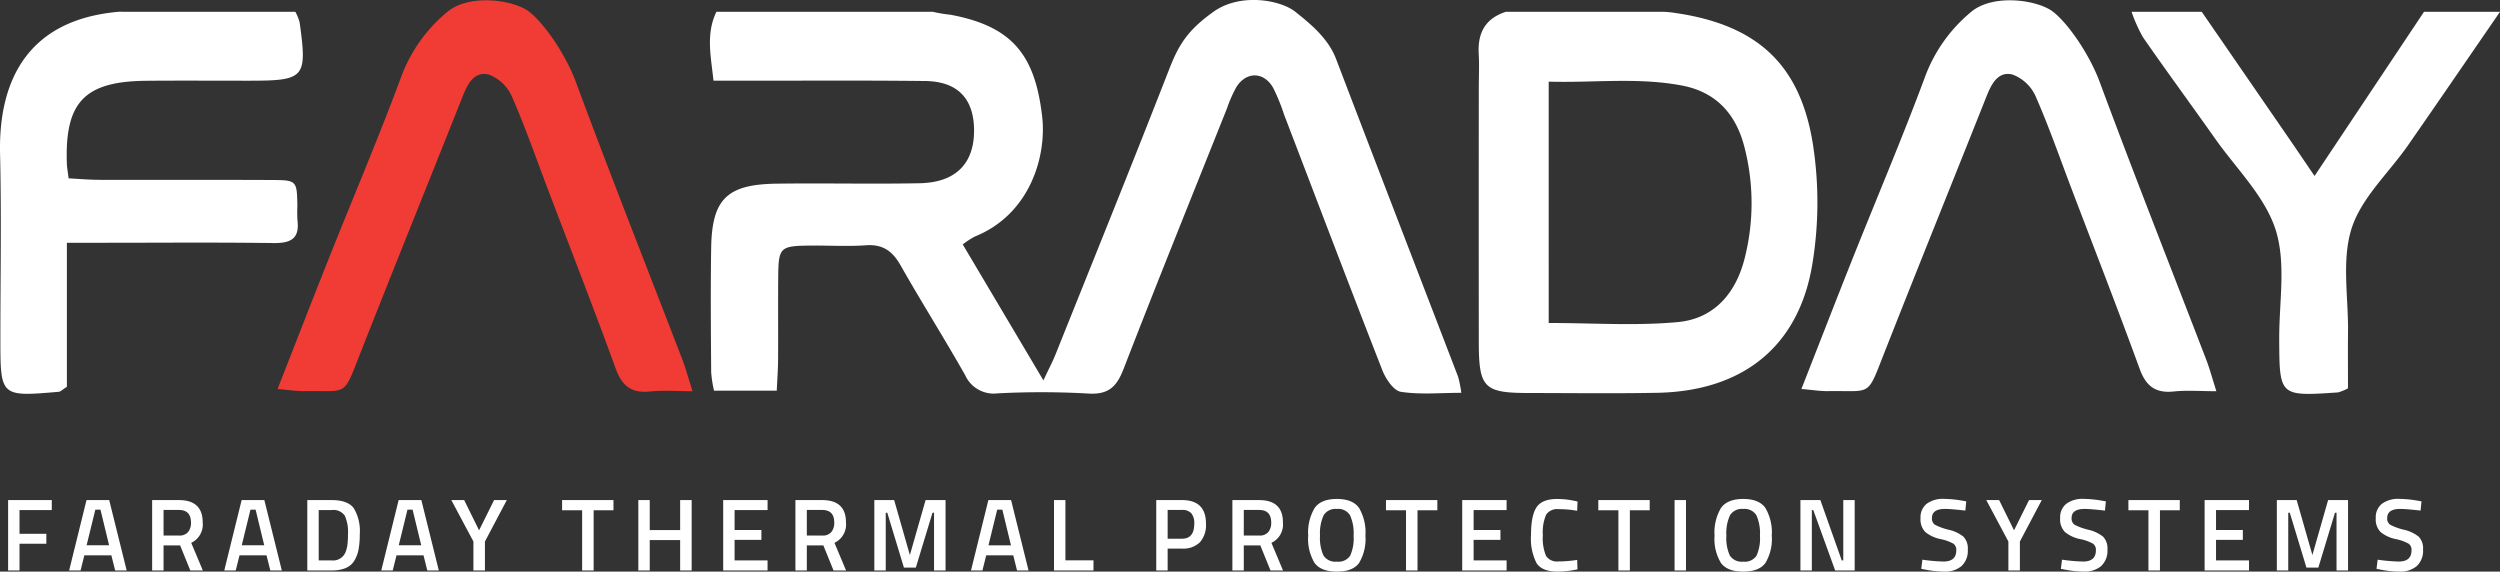
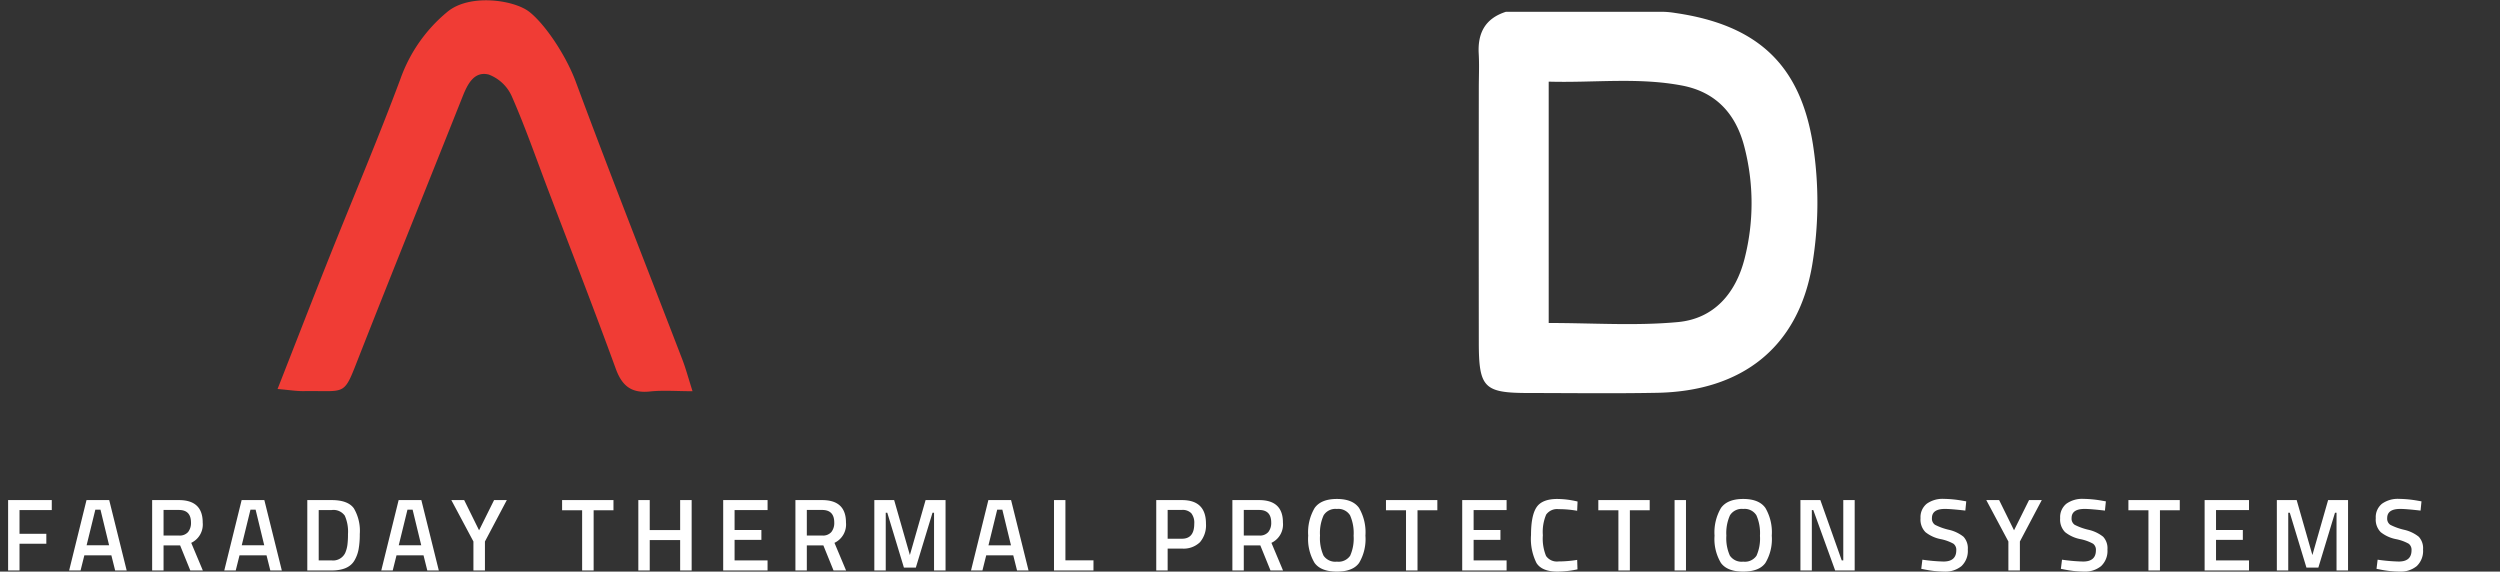
<svg xmlns="http://www.w3.org/2000/svg" width="463.328" height="105.935" viewBox="0 0 463.328 105.935">
  <rect x="0" y="0" width="463.328" height="105.935" fill="#333333" stroke="none" />
  <g id="Logo" transform="translate(-657 -325.16)">
    <path id="Path_8" data-name="Path 8" d="M-187.736,2.12V-10.924h8.092v1.847h-5.979v4.4h4.97v1.847h-4.97V2.12Zm11.31,0,3.218-13.043H-169l3.237,13.043H-167.9l-.7-2.8h-5.008l-.7,2.8Zm4.855-11.272-1.618,6.607h4.17l-1.6-6.607Zm12.643,6.626V2.12h-2.114V-10.924h4.951q4.418,0,4.418,4.151A3.759,3.759,0,0,1-153.8-3l2.152,5.122h-2.323l-1.885-4.646Zm5.084-4.227q0-2.342-2.247-2.342h-2.837v4.741h2.875a2.032,2.032,0,0,0,1.676-.657A2.681,2.681,0,0,0-153.843-6.753Zm6.169,8.873,3.218-13.043h4.208L-137.01,2.12h-2.133l-.7-2.8h-5.008l-.7,2.8Zm4.855-11.272-1.618,6.607h4.17l-1.6-6.607ZM-127.775,2.12h-4.513V-10.924h4.513q3.008,0,4.113,1.523a8.22,8.22,0,0,1,1.1,4.779,15.326,15.326,0,0,1-.219,2.809,6.406,6.406,0,0,1-.771,2.085Q-124.634,2.12-127.775,2.12Zm3.028-6.741a7.31,7.31,0,0,0-.59-3.408,2.555,2.555,0,0,0-2.437-1.047h-2.4V.254h2.4a2.479,2.479,0,0,0,2.513-1.39,5.6,5.6,0,0,0,.409-1.5A15.639,15.639,0,0,0-124.748-4.621Zm6.169,6.741,3.218-13.043h4.208l3.237,13.043h-2.133l-.7-2.8h-5.008l-.7,2.8Zm4.855-11.272-1.618,6.607h4.17l-1.6-6.607ZM-99.366,2.12H-101.5V-3.25l-4.094-7.674h2.38l2.761,5.6,2.78-5.6h2.361L-99.366-3.25Zm14.3-11.158v-1.885h9.521v1.885h-3.675V2.12h-2.133V-9.038ZM-63.188,2.12V-3.517h-5.636V2.12h-2.114V-10.924h2.114v5.56h5.636v-5.56h2.133V2.12Zm7.978,0V-10.924h8.226v1.847H-53.1v3.694h4.97v1.828H-53.1V.254h6.112V2.12Zm15.5-4.646V2.12h-2.114V-10.924h4.951q4.418,0,4.418,4.151A3.759,3.759,0,0,1-34.588-3l2.152,5.122H-34.76l-1.885-4.646Zm5.084-4.227q0-2.342-2.247-2.342H-39.71v4.741h2.875a2.032,2.032,0,0,0,1.676-.657A2.681,2.681,0,0,0-34.626-6.753ZM-27.2,2.12V-10.924h3.675L-20.612-.737-17.7-10.924H-14V2.12h-2.133v-10.7h-.286L-19.508,1.587h-2.209L-24.8-8.581h-.286V2.12Zm17.918,0,3.218-13.043h4.208L1.38,2.12H-.752l-.7-2.8H-6.464l-.7,2.8ZM-4.427-9.153-6.046-2.545h4.17l-1.6-6.607ZM13.414,2.12H6.1V-10.924H8.216V.235h5.2ZM29.828-1.936H27.162V2.12H25.049V-10.924h4.779q4.437,0,4.437,4.379a4.812,4.812,0,0,1-1.114,3.427A4.357,4.357,0,0,1,29.828-1.936ZM27.162-3.764h2.647q2.285,0,2.285-2.78a2.84,2.84,0,0,0-.552-1.942A2.229,2.229,0,0,0,29.809-9.1H27.162ZM41.272-2.526V2.12H39.158V-10.924h4.951q4.418,0,4.418,4.151A3.759,3.759,0,0,1,46.394-3L48.545,2.12H46.222L44.337-2.526Zm5.084-4.227q0-2.342-2.247-2.342H41.272v4.741h2.875a2.032,2.032,0,0,0,1.676-.657A2.681,2.681,0,0,0,46.356-6.753ZM56.048-.641A2.608,2.608,0,0,0,58.523.482a2.6,2.6,0,0,0,2.466-1.1,7.857,7.857,0,0,0,.638-3.7,8.153,8.153,0,0,0-.657-3.78,2.549,2.549,0,0,0-2.447-1.181,2.571,2.571,0,0,0-2.456,1.181A8,8,0,0,0,55.4-4.345,7.826,7.826,0,0,0,56.048-.641ZM62.636.73q-1.162,1.6-4.113,1.6T54.391.72A8.617,8.617,0,0,1,53.21-4.335,8.9,8.9,0,0,1,54.4-9.457q1.19-1.676,4.122-1.676t4.113,1.666a8.945,8.945,0,0,1,1.181,5.132A8.61,8.61,0,0,1,62.636.73Zm4.989-9.768v-1.885h9.521v1.885H73.47V2.12H71.338V-9.038ZM81.753,2.12V-10.924h8.226v1.847H83.867v3.694h4.97v1.828h-4.97V.254h6.112V2.12ZM99.4,2.329q-2.856,0-3.875-1.58a9.974,9.974,0,0,1-1.019-5.2q0-3.618,1.028-5.151T99.4-11.133a16.511,16.511,0,0,1,3.732.476l-.076,1.714a19.546,19.546,0,0,0-3.427-.3A2.481,2.481,0,0,0,97.31-8.229,8.229,8.229,0,0,0,96.7-4.4a8.464,8.464,0,0,0,.59,3.827,2.433,2.433,0,0,0,2.3,1.019A21.508,21.508,0,0,0,103.06.158l.057,1.752A17.8,17.8,0,0,1,99.4,2.329Zm7.578-11.368v-1.885H116.5v1.885h-3.675V2.12H110.7V-9.038ZM121.111,2.12V-10.924h2.114V2.12ZM131.355-.641A2.608,2.608,0,0,0,133.831.482a2.6,2.6,0,0,0,2.466-1.1,7.857,7.857,0,0,0,.638-3.7,8.152,8.152,0,0,0-.657-3.78,2.549,2.549,0,0,0-2.447-1.181,2.571,2.571,0,0,0-2.456,1.181,8,8,0,0,0-.666,3.761A7.825,7.825,0,0,0,131.355-.641ZM137.943.73q-1.162,1.6-4.113,1.6T129.7.72a8.617,8.617,0,0,1-1.181-5.055,8.9,8.9,0,0,1,1.19-5.122q1.19-1.676,4.122-1.676t4.113,1.666a8.945,8.945,0,0,1,1.181,5.132A8.61,8.61,0,0,1,137.943.73Zm6.493,1.39V-10.924h3.694L152.091.254h.286V-10.924h2.114V2.12h-3.618l-4.056-11.2h-.267V2.12ZM171.227-9.286q-2.418,0-2.418,1.695a1.374,1.374,0,0,0,.571,1.247,10.948,10.948,0,0,0,2.523.914,6.721,6.721,0,0,1,2.751,1.295,3.119,3.119,0,0,1,.8,2.371,3.858,3.858,0,0,1-1.171,3.075,4.694,4.694,0,0,1-3.189,1.019,18.913,18.913,0,0,1-3.58-.381l-.685-.133L167.038.12a32.144,32.144,0,0,0,3.922.343q2.361,0,2.361-2.095a1.4,1.4,0,0,0-.533-1.209,8.127,8.127,0,0,0-2.4-.857,6.524,6.524,0,0,1-2.78-1.285,3.312,3.312,0,0,1-.914-2.59,3.194,3.194,0,0,1,1.152-2.675,5.043,5.043,0,0,1,3.189-.9,20.909,20.909,0,0,1,3.465.343l.666.114L175-8.981Q172.332-9.286,171.227-9.286ZM185.108,2.12h-2.133V-3.25l-4.094-7.674h2.38l2.761,5.6,2.78-5.6h2.361L185.108-3.25Zm12-11.406q-2.418,0-2.418,1.695a1.374,1.374,0,0,0,.571,1.247,10.949,10.949,0,0,0,2.523.914,6.721,6.721,0,0,1,2.751,1.295,3.119,3.119,0,0,1,.8,2.371A3.858,3.858,0,0,1,200.16,1.31a4.694,4.694,0,0,1-3.189,1.019,18.913,18.913,0,0,1-3.58-.381l-.686-.133L192.915.12a32.144,32.144,0,0,0,3.922.343q2.361,0,2.361-2.095a1.4,1.4,0,0,0-.533-1.209,8.126,8.126,0,0,0-2.4-.857,6.524,6.524,0,0,1-2.78-1.285,3.312,3.312,0,0,1-.914-2.59,3.194,3.194,0,0,1,1.152-2.675,5.043,5.043,0,0,1,3.189-.9,20.908,20.908,0,0,1,3.465.343l.666.114-.171,1.714Q198.209-9.286,197.1-9.286Zm8.112.248v-1.885h9.521v1.885h-3.675V2.12h-2.133V-9.038ZM219.344,2.12V-10.924h8.226v1.847h-6.112v3.694h4.97v1.828h-4.97V.254h6.112V2.12Zm13.386,0V-10.924h3.675L239.318-.737l2.913-10.187h3.694V2.12h-2.133v-10.7h-.286L240.423,1.587h-2.209L235.129-8.581h-.286V2.12ZM255.6-9.286q-2.418,0-2.418,1.695a1.374,1.374,0,0,0,.571,1.247,10.949,10.949,0,0,0,2.523.914,6.721,6.721,0,0,1,2.751,1.295,3.119,3.119,0,0,1,.8,2.371,3.858,3.858,0,0,1-1.171,3.075,4.694,4.694,0,0,1-3.189,1.019,18.913,18.913,0,0,1-3.58-.381l-.685-.133L251.409.12a32.144,32.144,0,0,0,3.922.343q2.361,0,2.361-2.095a1.4,1.4,0,0,0-.533-1.209,8.127,8.127,0,0,0-2.4-.857,6.524,6.524,0,0,1-2.78-1.285,3.312,3.312,0,0,1-.914-2.59,3.194,3.194,0,0,1,1.152-2.675,5.043,5.043,0,0,1,3.189-.9,20.909,20.909,0,0,1,3.465.343l.666.114-.171,1.714Q256.7-9.286,255.6-9.286Z" transform="translate(846.24 428.766)" fill="#fff" />
    <g id="Group_1" data-name="Group 1" transform="translate(657 325.16)">
-       <path id="Path_1" data-name="Path 1" d="M323.627,313.2c2.743,2.195,6.068,4.866,7.543,8.731,7.5,19.659,15.09,39.284,22.629,58.928a22.574,22.574,0,0,1,.585,2.955c-3.908,0-7.627.367-11.2-.189-1.34-.208-2.8-2.385-3.421-3.964-6.174-15.781-12.179-31.626-18.24-47.451a34.949,34.949,0,0,0-2.021-4.94c-1.731-3.02-5-3.038-6.832-.077a24.953,24.953,0,0,0-1.717,3.914c-6.412,16.069-12.9,32.106-19.144,48.238-1.274,3.3-2.776,4.859-6.6,4.6a154.555,154.555,0,0,0-16.78-.03,5.8,5.8,0,0,1-6-3.381c-3.874-6.841-8.082-13.5-11.96-20.335-1.493-2.633-3.279-3.957-6.438-3.728-3.232.235-6.5.037-9.747.054-6.3.034-6.457.168-6.5,6.2-.04,5,.01,9.992-.022,14.987-.011,1.761-.148,3.52-.245,5.7H215.889a22.336,22.336,0,0,1-.529-3.434c-.05-7.672-.123-15.346,0-23.017.143-9.051,2.909-11.779,12.113-11.908,8.847-.123,17.7.095,26.545-.082,6.71-.135,10.141-3.712,10.064-9.943-.072-5.761-3.073-8.926-9.045-9-11.014-.133-22.029-.053-33.045-.062-1.959,0-3.918,0-6.2,0-.492-4.573-1.436-8.7.543-12.77h40.1a24.9,24.9,0,0,0,3.235.542c11.594,2.146,15.7,7.542,17.026,18.8.876,7.425-2.24,18.176-12.439,22.3a14.989,14.989,0,0,0-2.273,1.472c4.942,8.328,9.713,16.37,14.952,25.2,1.089-2.322,1.737-3.541,2.246-4.814,7.031-17.552,14.133-35.077,21-52.692,1.75-4.49,3.279-7.248,8.275-10.813S320.884,311.007,323.627,313.2Z" transform="translate(-83.558 -311.012)" fill="#fff" />
      <path id="Path_2" data-name="Path 2" d="M348.847,312.852a16.345,16.345,0,0,1,2.138.216c15.309,2.22,23.185,9.647,25.511,24.371a70.3,70.3,0,0,1-.138,22.329c-2.58,15.269-13.008,23.4-28.754,23.693-7.943.148-15.89.045-23.835.037-8.227-.007-9.191-.975-9.2-9.353q-.026-23.549,0-47.1c0-2.141.106-4.288-.016-6.422-.218-3.835,1.2-6.547,5.038-7.774Zm-21.324,57.67c8.195,0,16.13.56,23.941-.169,6.737-.629,10.762-5.373,12.38-11.834a41.476,41.476,0,0,0-.063-20.661c-1.538-5.961-5.134-10.123-11.56-11.344-8.189-1.556-16.371-.476-24.7-.721Z" transform="translate(-40.5 -310.662)" fill="#fff" />
      <path id="Path_4" data-name="Path 4" d="M205.871,313.193c2.832,2.211,6.74,7.9,8.638,13.022,6.385,17.223,13.148,34.308,19.742,51.456.623,1.621,1.071,3.311,1.875,5.836-3,0-5.462-.206-7.878.049-3.448.364-5.187-1.025-6.349-4.215-4.031-11.057-8.308-22.027-12.494-33.029-2.22-5.836-4.267-11.745-6.775-17.456a7.6,7.6,0,0,0-4.292-4.04c-2.7-.659-3.911,1.783-4.82,4.067-6.325,15.913-12.75,31.786-19.017,47.721-3.173,8.07-2.206,6.757-10.408,6.884-1.382.02-2.767-.215-4.874-.393,3.288-8.376,6.356-16.3,9.5-24.192,4.426-11.1,9.108-22.108,13.281-33.3a28.357,28.357,0,0,1,8.694-12.409C194.812,309.776,203.039,310.982,205.871,313.193Z" transform="translate(-107.778 -311.003)" fill="#f03c35" />
-       <path id="Path_5" data-name="Path 5" d="M178.067,312.855a8.668,8.668,0,0,1,.79,1.968c1.427,10.313.99,10.8-9.436,10.8-6.315,0-12.628-.04-18.941.013-11.483.1-15.156,3.928-14.765,15.325.024.7.161,1.4.322,2.755,1.863.1,3.764.271,5.664.277,10.643.029,21.286-.019,31.927.032,4.718.021,4.721.1,4.811,4.814a26.342,26.342,0,0,0,.016,2.671c.414,3.378-1.231,4.239-4.417,4.2-10.641-.143-21.284-.053-31.927-.052h-6.388v26.69c-.9.576-1.182.9-1.488.927-10.838.932-10.838.927-10.838-9.855,0-11.405.215-22.818-.059-34.217-.3-12.679,4.388-24.784,21.9-26.346.493-.044.79,0,1.393,0Z" transform="translate(-123.326 -310.665)" fill="#fff" />
-       <path id="Path_6" data-name="Path 6" d="M467.249,312.852c-5.67,8.235-11.312,16.49-17.019,24.7-3.576,5.142-8.675,9.773-10.482,15.444-1.867,5.862-.595,12.705-.664,19.119-.037,3.537-.007,7.074-.007,10.508a7.929,7.929,0,0,1-1.867.768c-10.865.731-10.835.724-10.878-9.963-.027-6.772,1.307-14-.669-20.186-1.972-6.167-7.276-11.308-11.187-16.851-4.434-6.286-9-12.486-13.383-18.806a27.272,27.272,0,0,1-2.121-4.731h13.006q8.044,11.678,16.087,23.357c1.489,2.164,2.958,4.34,4.814,7.066,7.055-10.583,13.668-20.5,20.282-30.422Z" transform="translate(-3.921 -310.662)" fill="#fff" />
-       <path id="Path_7" data-name="Path 7" d="M205.871,313.193c2.832,2.211,6.74,7.9,8.638,13.022,6.385,17.223,13.148,34.308,19.742,51.456.623,1.621,1.071,3.311,1.875,5.836-3,0-5.462-.206-7.878.049-3.448.364-5.187-1.025-6.349-4.215-4.031-11.057-8.308-22.027-12.494-33.029-2.22-5.836-4.267-11.745-6.775-17.456a7.6,7.6,0,0,0-4.292-4.04c-2.7-.659-3.911,1.783-4.82,4.067-6.325,15.913-12.75,31.786-19.017,47.721-3.173,8.07-2.206,6.757-10.408,6.884-1.382.02-2.767-.215-4.874-.393,3.288-8.376,6.356-16.3,9.5-24.192,4.426-11.1,9.108-22.108,13.281-33.3a28.357,28.357,0,0,1,8.694-12.409C194.812,309.776,203.039,310.982,205.871,313.193Z" transform="translate(174.637 -311.003)" fill="#fff" />
    </g>
  </g>
</svg>